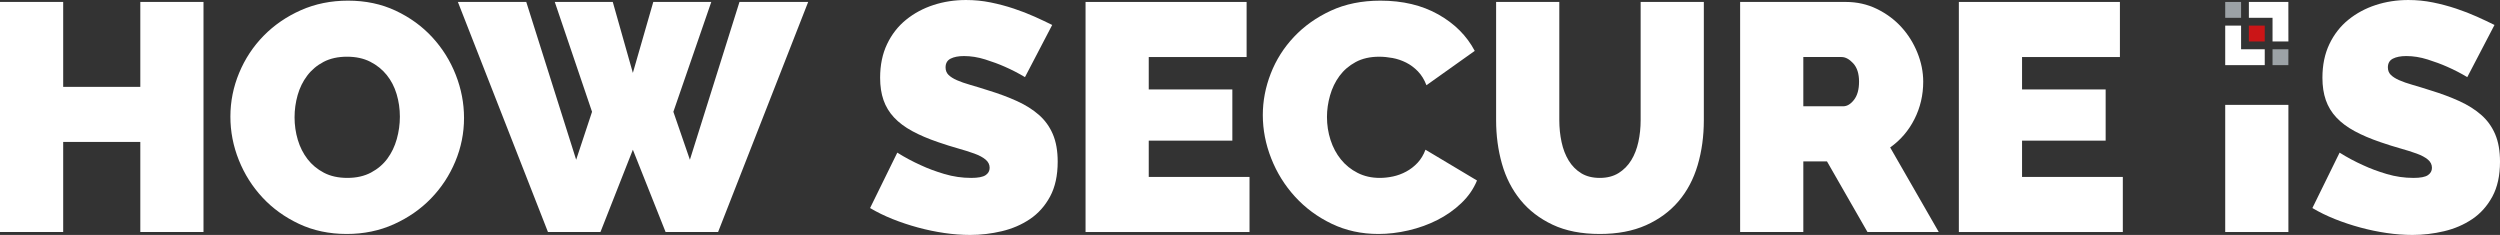
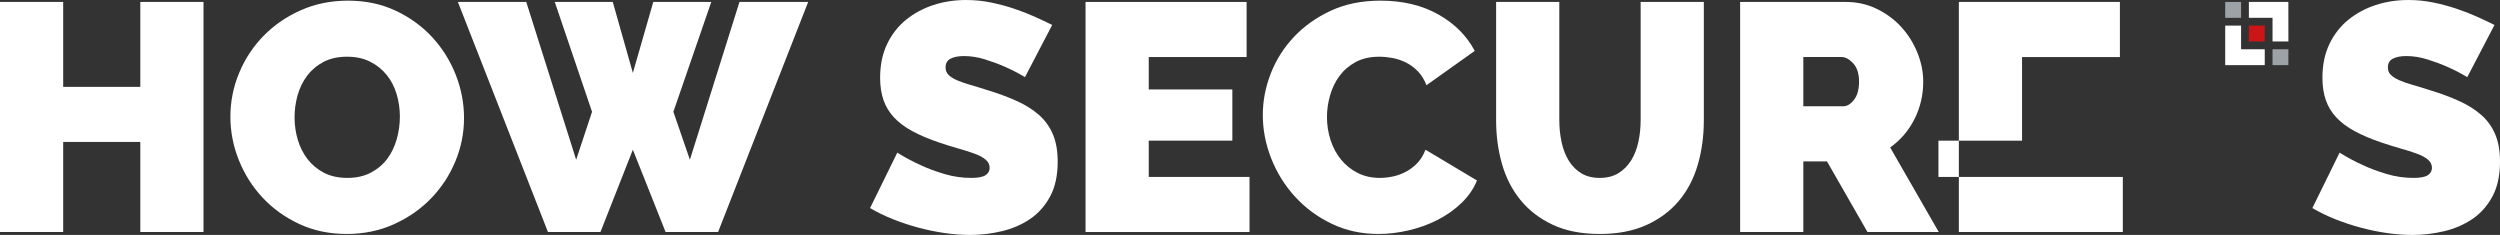
<svg xmlns="http://www.w3.org/2000/svg" id="Ebene_1" data-name="Ebene 1" viewBox="0 0 1157.24 108.75">
  <rect x="0" y="0" width="1157.24" height="108.75" fill="#333333" stroke="none" />
  <defs>
    <style>
      .cls-1 {
        fill: #cb1517;
      }

      .cls-1, .cls-2, .cls-3 {
        stroke-width: 0px;
      }

      .cls-2 {
        fill: #9ca2a6;
      }

      .cls-3 {
        fill: #fff;
      }
    </style>
  </defs>
  <g>
    <path class="cls-3" d="m94.2.9v106.5h-29.25v-41.701H29.25v41.701H0V.9h29.25v39.299h35.7V.9h29.25Z" />
    <path class="cls-3" d="m160.5,108.3c-8.1,0-15.45-1.55-22.05-4.649s-12.251-7.175-16.95-12.226c-4.702-5.048-8.351-10.823-10.95-17.325-2.602-6.499-3.9-13.199-3.9-20.1,0-6.998,1.35-13.748,4.05-20.25,2.7-6.5,6.473-12.225,11.325-17.176,4.85-4.949,10.599-8.898,17.25-11.85,6.649-2.948,13.924-4.425,21.825-4.425,8.1,0,15.45,1.552,22.05,4.649,6.6,3.102,12.249,7.201,16.95,12.301,4.699,5.1,8.325,10.9,10.875,17.4,2.55,6.501,3.825,13.15,3.825,19.949,0,7.001-1.35,13.725-4.05,20.176-2.7,6.449-6.45,12.149-11.25,17.1-4.8,4.949-10.526,8.925-17.175,11.925-6.652,3-13.927,4.5-21.825,4.5Zm-24.15-54c0,3.601.499,7.075,1.5,10.425.999,3.352,2.499,6.326,4.5,8.926,1.999,2.602,4.523,4.701,7.575,6.299,3.049,1.602,6.675,2.4,10.875,2.4s7.849-.824,10.95-2.475c3.099-1.65,5.625-3.799,7.575-6.45,1.95-2.648,3.398-5.675,4.35-9.075.949-3.398,1.425-6.848,1.425-10.35,0-3.6-.501-7.074-1.5-10.426-1.001-3.349-2.526-6.299-4.575-8.85-2.051-2.55-4.601-4.598-7.65-6.15-3.051-1.549-6.625-2.324-10.725-2.324-4.2,0-7.826.801-10.875,2.4-3.051,1.6-5.576,3.727-7.575,6.375-2.001,2.65-3.476,5.65-4.425,9-.951,3.352-1.425,6.775-1.425,10.274Z" />
    <path class="cls-3" d="m256.801.9h26.85l9.3,32.85L302.401.9h26.85l-17.55,50.85,7.65,22.199L342.301.9h31.8l-41.7,106.5h-24.3l-15.15-38.101-15,38.101h-24.3L211.952.9h31.65l23.1,73.049,7.35-22.199L256.801.9Z" />
    <path class="cls-3" d="m474.45,35.699c-3-1.799-6.101-3.398-9.3-4.799-2.7-1.201-5.726-2.326-9.075-3.375-3.352-1.051-6.625-1.576-9.825-1.576-2.602,0-4.676.401-6.225,1.201-1.552.801-2.325,2.15-2.325,4.049,0,1.402.45,2.551,1.35,3.451.9.899,2.198,1.725,3.9,2.475,1.699.75,3.773,1.477,6.225,2.175,2.449.7,5.224,1.552,8.325,2.55,4.898,1.5,9.323,3.15,13.275,4.95,3.949,1.8,7.324,3.926,10.125,6.375,2.798,2.452,4.95,5.426,6.45,8.925,1.5,3.502,2.25,7.751,2.25,12.75,0,6.4-1.176,11.775-3.525,16.125-2.351,4.35-5.452,7.826-9.3,10.426-3.851,2.602-8.201,4.477-13.05,5.625-4.852,1.148-9.727,1.725-14.625,1.725-3.9,0-7.9-.301-12-.9-4.102-.6-8.175-1.448-12.225-2.55-4.05-1.099-7.95-2.399-11.7-3.899s-7.226-3.199-10.425-5.101l12.6-25.649c3.5,2.2,7.148,4.15,10.95,5.85,3.199,1.5,6.825,2.85,10.875,4.05s8.175,1.8,12.375,1.8c3.199,0,5.423-.424,6.675-1.275,1.25-.848,1.875-1.973,1.875-3.375,0-1.5-.625-2.774-1.875-3.824-1.251-1.051-2.977-1.974-5.175-2.775-2.201-.799-4.725-1.598-7.575-2.4-2.85-.799-5.875-1.748-9.075-2.85-4.702-1.598-8.751-3.323-12.15-5.175-3.401-1.849-6.202-3.949-8.4-6.3-2.201-2.349-3.825-5.025-4.875-8.025-1.05-3-1.575-6.449-1.575-10.35,0-5.899,1.073-11.1,3.225-15.6,2.149-4.5,5.074-8.25,8.775-11.25,3.698-3,7.924-5.273,12.675-6.826,4.749-1.549,9.773-2.324,15.075-2.324,3.9,0,7.699.375,11.4,1.125,3.698.75,7.275,1.701,10.725,2.85,3.45,1.15,6.675,2.4,9.675,3.75s5.7,2.625,8.1,3.825l-12.6,24.149Z" />
    <path class="cls-3" d="m578.398,81.9v25.5h-75.9V.9h74.551v25.5h-45.301v15h38.701v23.699h-38.701v16.801h46.65Z" />
    <path class="cls-3" d="m584.549,53.25c0-6.5,1.223-12.9,3.675-19.2,2.449-6.3,6.023-11.948,10.726-16.95,4.699-4.999,10.398-9.049,17.1-12.15,6.698-3.098,14.348-4.649,22.949-4.649,10.299,0,19.225,2.126,26.775,6.375,7.549,4.251,13.174,9.876,16.875,16.875l-22.35,15.899c-1.001-2.599-2.325-4.748-3.975-6.449-1.65-1.699-3.477-3.049-5.476-4.051-2.001-.998-4.075-1.699-6.226-2.1-2.15-.398-4.225-.6-6.225-.6-4.199,0-7.826.824-10.875,2.475-3.051,1.65-5.55,3.802-7.5,6.45-1.949,2.651-3.4,5.651-4.35,9-.951,3.352-1.426,6.675-1.426,9.976,0,3.7.549,7.251,1.65,10.649,1.1,3.401,2.7,6.401,4.801,9,2.1,2.602,4.673,4.676,7.725,6.226,3.049,1.551,6.473,2.324,10.275,2.324,1.998,0,4.049-.225,6.149-.675s4.125-1.2,6.075-2.25c1.949-1.05,3.698-2.399,5.25-4.05,1.549-1.65,2.775-3.676,3.675-6.075l23.851,14.25c-1.602,3.899-4.027,7.401-7.275,10.5-3.251,3.101-6.951,5.7-11.1,7.8-4.151,2.1-8.602,3.701-13.351,4.801-4.751,1.099-9.375,1.649-13.875,1.649-7.901,0-15.126-1.575-21.675-4.726-6.551-3.149-12.201-7.324-16.95-12.524-4.751-5.198-8.426-11.101-11.024-17.7-2.602-6.6-3.9-13.299-3.9-20.1Z" />
    <path class="cls-3" d="m740.547,82.35c3.398,0,6.301-.75,8.701-2.25,2.399-1.5,4.35-3.473,5.85-5.925,1.5-2.449,2.6-5.273,3.3-8.476.698-3.199,1.05-6.548,1.05-10.049V.9h29.25v54.75c0,7.4-.951,14.324-2.85,20.774-1.9,6.45-4.852,12.026-8.85,16.726-4.002,4.701-9.026,8.399-15.076,11.1-6.051,2.699-13.176,4.05-21.375,4.05-8.5,0-15.775-1.425-21.824-4.274-6.052-2.851-11.025-6.676-14.926-11.476-3.899-4.8-6.75-10.374-8.549-16.726-1.801-6.349-2.701-13.072-2.701-20.174V.9h29.25v54.75c0,3.501.35,6.876,1.051,10.125.698,3.25,1.8,6.1,3.3,8.549,1.5,2.452,3.425,4.402,5.774,5.851,2.35,1.45,5.225,2.175,8.625,2.175Z" />
    <path class="cls-3" d="m805.498,107.4V.9h48.898c5.199,0,10,1.075,14.4,3.225,4.4,2.151,8.176,4.949,11.326,8.4,3.148,3.449,5.625,7.4,7.424,11.85,1.801,4.451,2.701,8.925,2.701,13.425,0,6.202-1.352,11.977-4.051,17.325-2.699,5.351-6.449,9.727-11.25,13.125l22.5,39.15h-33l-18.75-32.701h-10.949v32.701h-29.25Zm29.25-58.201h18.449c1.801,0,3.473-.998,5.025-3,1.549-1.998,2.324-4.799,2.324-8.399,0-3.698-.9-6.524-2.699-8.476-1.801-1.949-3.6-2.924-5.4-2.924h-17.699v22.799Z" />
-     <path class="cls-3" d="m982.645,81.9v25.5h-75.898V.9h74.549v25.5h-45.299v15h38.699v23.699h-38.699v16.801h46.648Z" />
-     <path class="cls-3" d="m1030.043,107.4v-58.853h29.25v58.853h-29.25Z" />
+     <path class="cls-3" d="m982.645,81.9v25.5h-75.898V.9h74.549v25.5h-45.299v15v23.699h-38.699v16.801h46.648Z" />
    <path class="cls-3" d="m1142.09,35.699c-3-1.799-6.102-3.398-9.301-4.799-2.699-1.201-5.725-2.326-9.074-3.375-3.352-1.051-6.625-1.576-9.824-1.576-2.602,0-4.676.401-6.227,1.201-1.551.801-2.324,2.15-2.324,4.049,0,1.402.449,2.551,1.35,3.451.9.899,2.199,1.725,3.9,2.475,1.699.75,3.773,1.477,6.225,2.175,2.449.7,5.225,1.552,8.326,2.55,4.898,1.5,9.322,3.15,13.273,4.95,3.949,1.8,7.324,3.926,10.125,6.375,2.799,2.452,4.951,5.426,6.451,8.925,1.5,3.502,2.25,7.751,2.25,12.75,0,6.4-1.178,11.775-3.525,16.125-2.352,4.35-5.451,7.826-9.301,10.426-3.85,2.602-8.199,4.477-13.049,5.625-4.852,1.148-9.727,1.725-14.625,1.725-3.9,0-7.9-.301-12-.9-4.102-.6-8.176-1.448-12.225-2.55-4.051-1.099-7.951-2.399-11.701-3.899s-7.225-3.199-10.424-5.101l12.6-25.649c3.498,2.2,7.148,4.15,10.949,5.85,3.199,1.5,6.826,2.85,10.875,4.05,4.051,1.2,8.176,1.8,12.375,1.8,3.199,0,5.424-.424,6.676-1.275,1.248-.848,1.875-1.973,1.875-3.375,0-1.5-.627-2.774-1.875-3.824-1.252-1.051-2.977-1.974-5.176-2.775-2.201-.799-4.725-1.598-7.574-2.4-2.85-.799-5.877-1.748-9.076-2.85-4.701-1.598-8.75-3.323-12.148-5.175-3.402-1.849-6.203-3.949-8.4-6.3-2.201-2.349-3.826-5.025-4.875-8.025-1.051-3-1.576-6.449-1.576-10.35,0-5.899,1.074-11.1,3.227-15.6,2.148-4.5,5.074-8.25,8.773-11.25s7.926-5.273,12.676-6.826c4.748-1.549,9.773-2.324,15.074-2.324,3.9,0,7.699.375,11.4,1.125,3.699.75,7.275,1.701,10.725,2.85,3.451,1.15,6.676,2.4,9.676,3.75s5.699,2.625,8.1,3.825l-12.6,24.149Z" />
  </g>
  <g>
    <polygon class="cls-3" points="1037.388 22.807 1037.388 11.855 1030.043 11.855 1030.043 30.152 1048.34 30.152 1048.34 22.807 1037.388 22.807" />
    <polygon class="cls-2" points="1059.271 30.152 1051.948 30.152 1051.948 22.807 1059.293 22.807 1059.271 30.152" />
    <rect class="cls-1" x="1040.996" y="11.855" width="7.345" height="7.345" />
    <rect class="cls-2" x="1030.043" y=".901" width="7.345" height="7.346" />
    <polygon class="cls-3" points="1040.996 .902 1040.996 8.247 1051.948 8.247 1051.948 19.2 1059.293 19.2 1059.272 .902 1040.996 .902" />
  </g>
</svg>